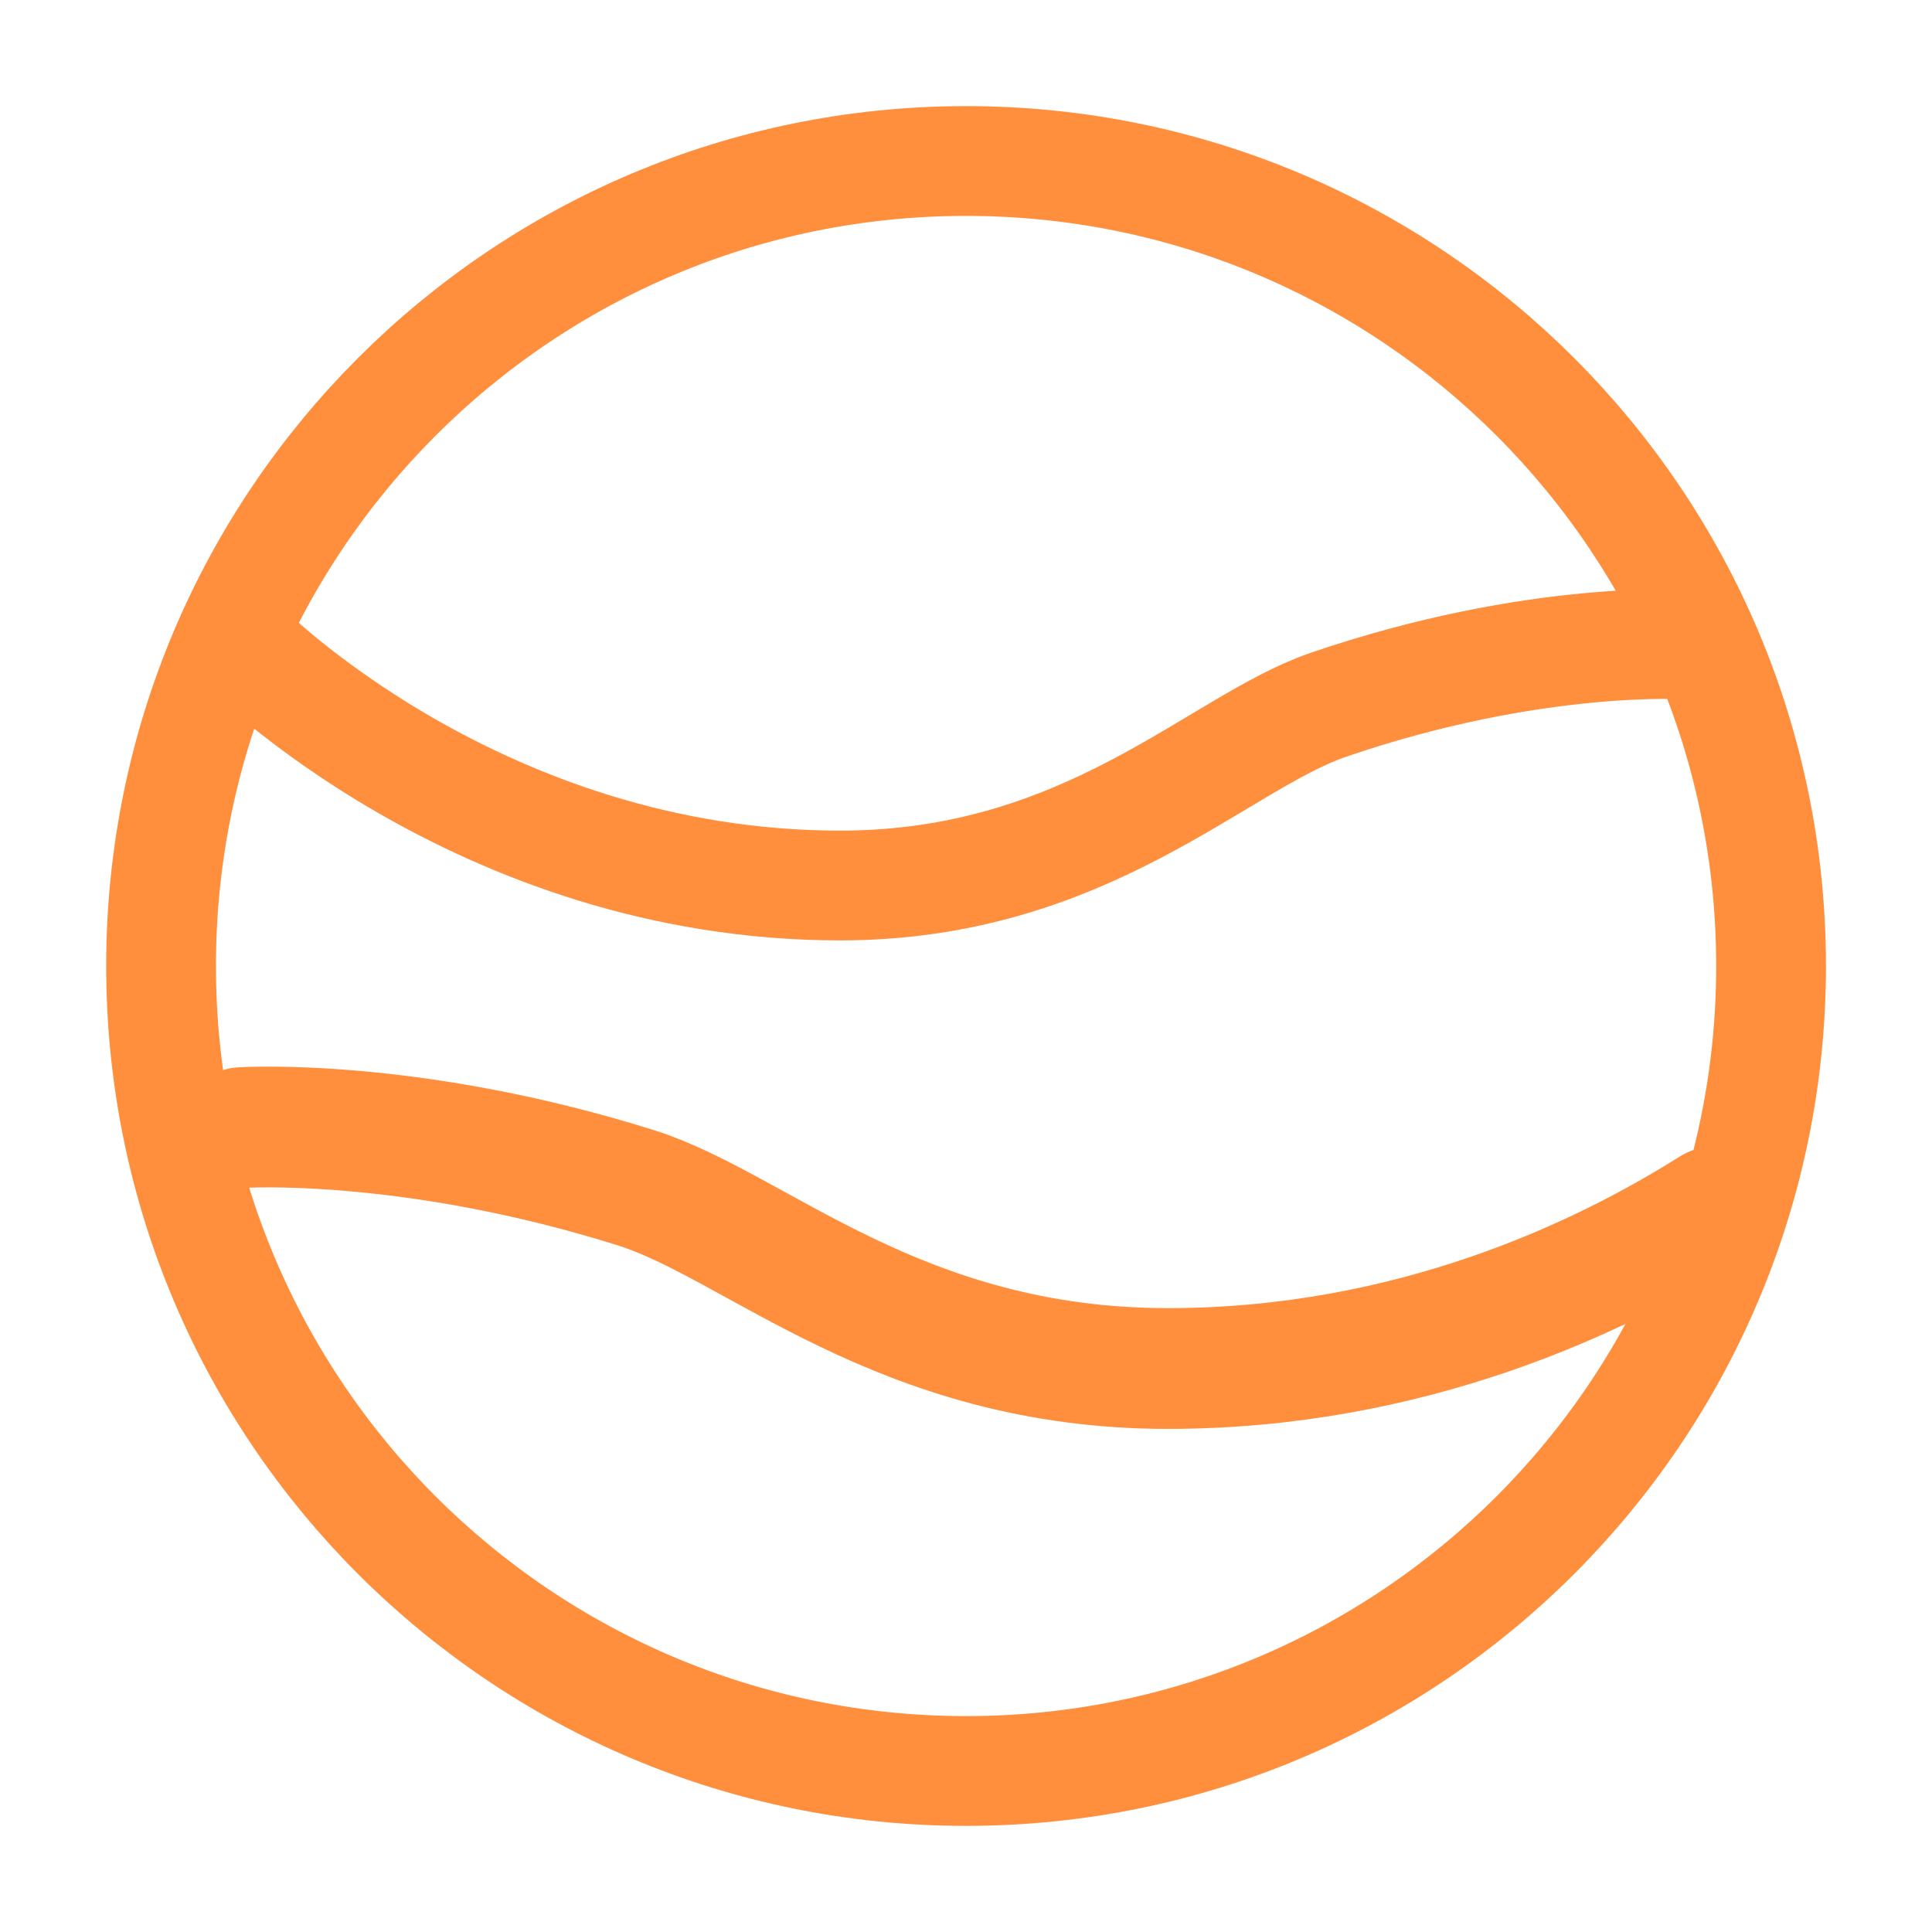
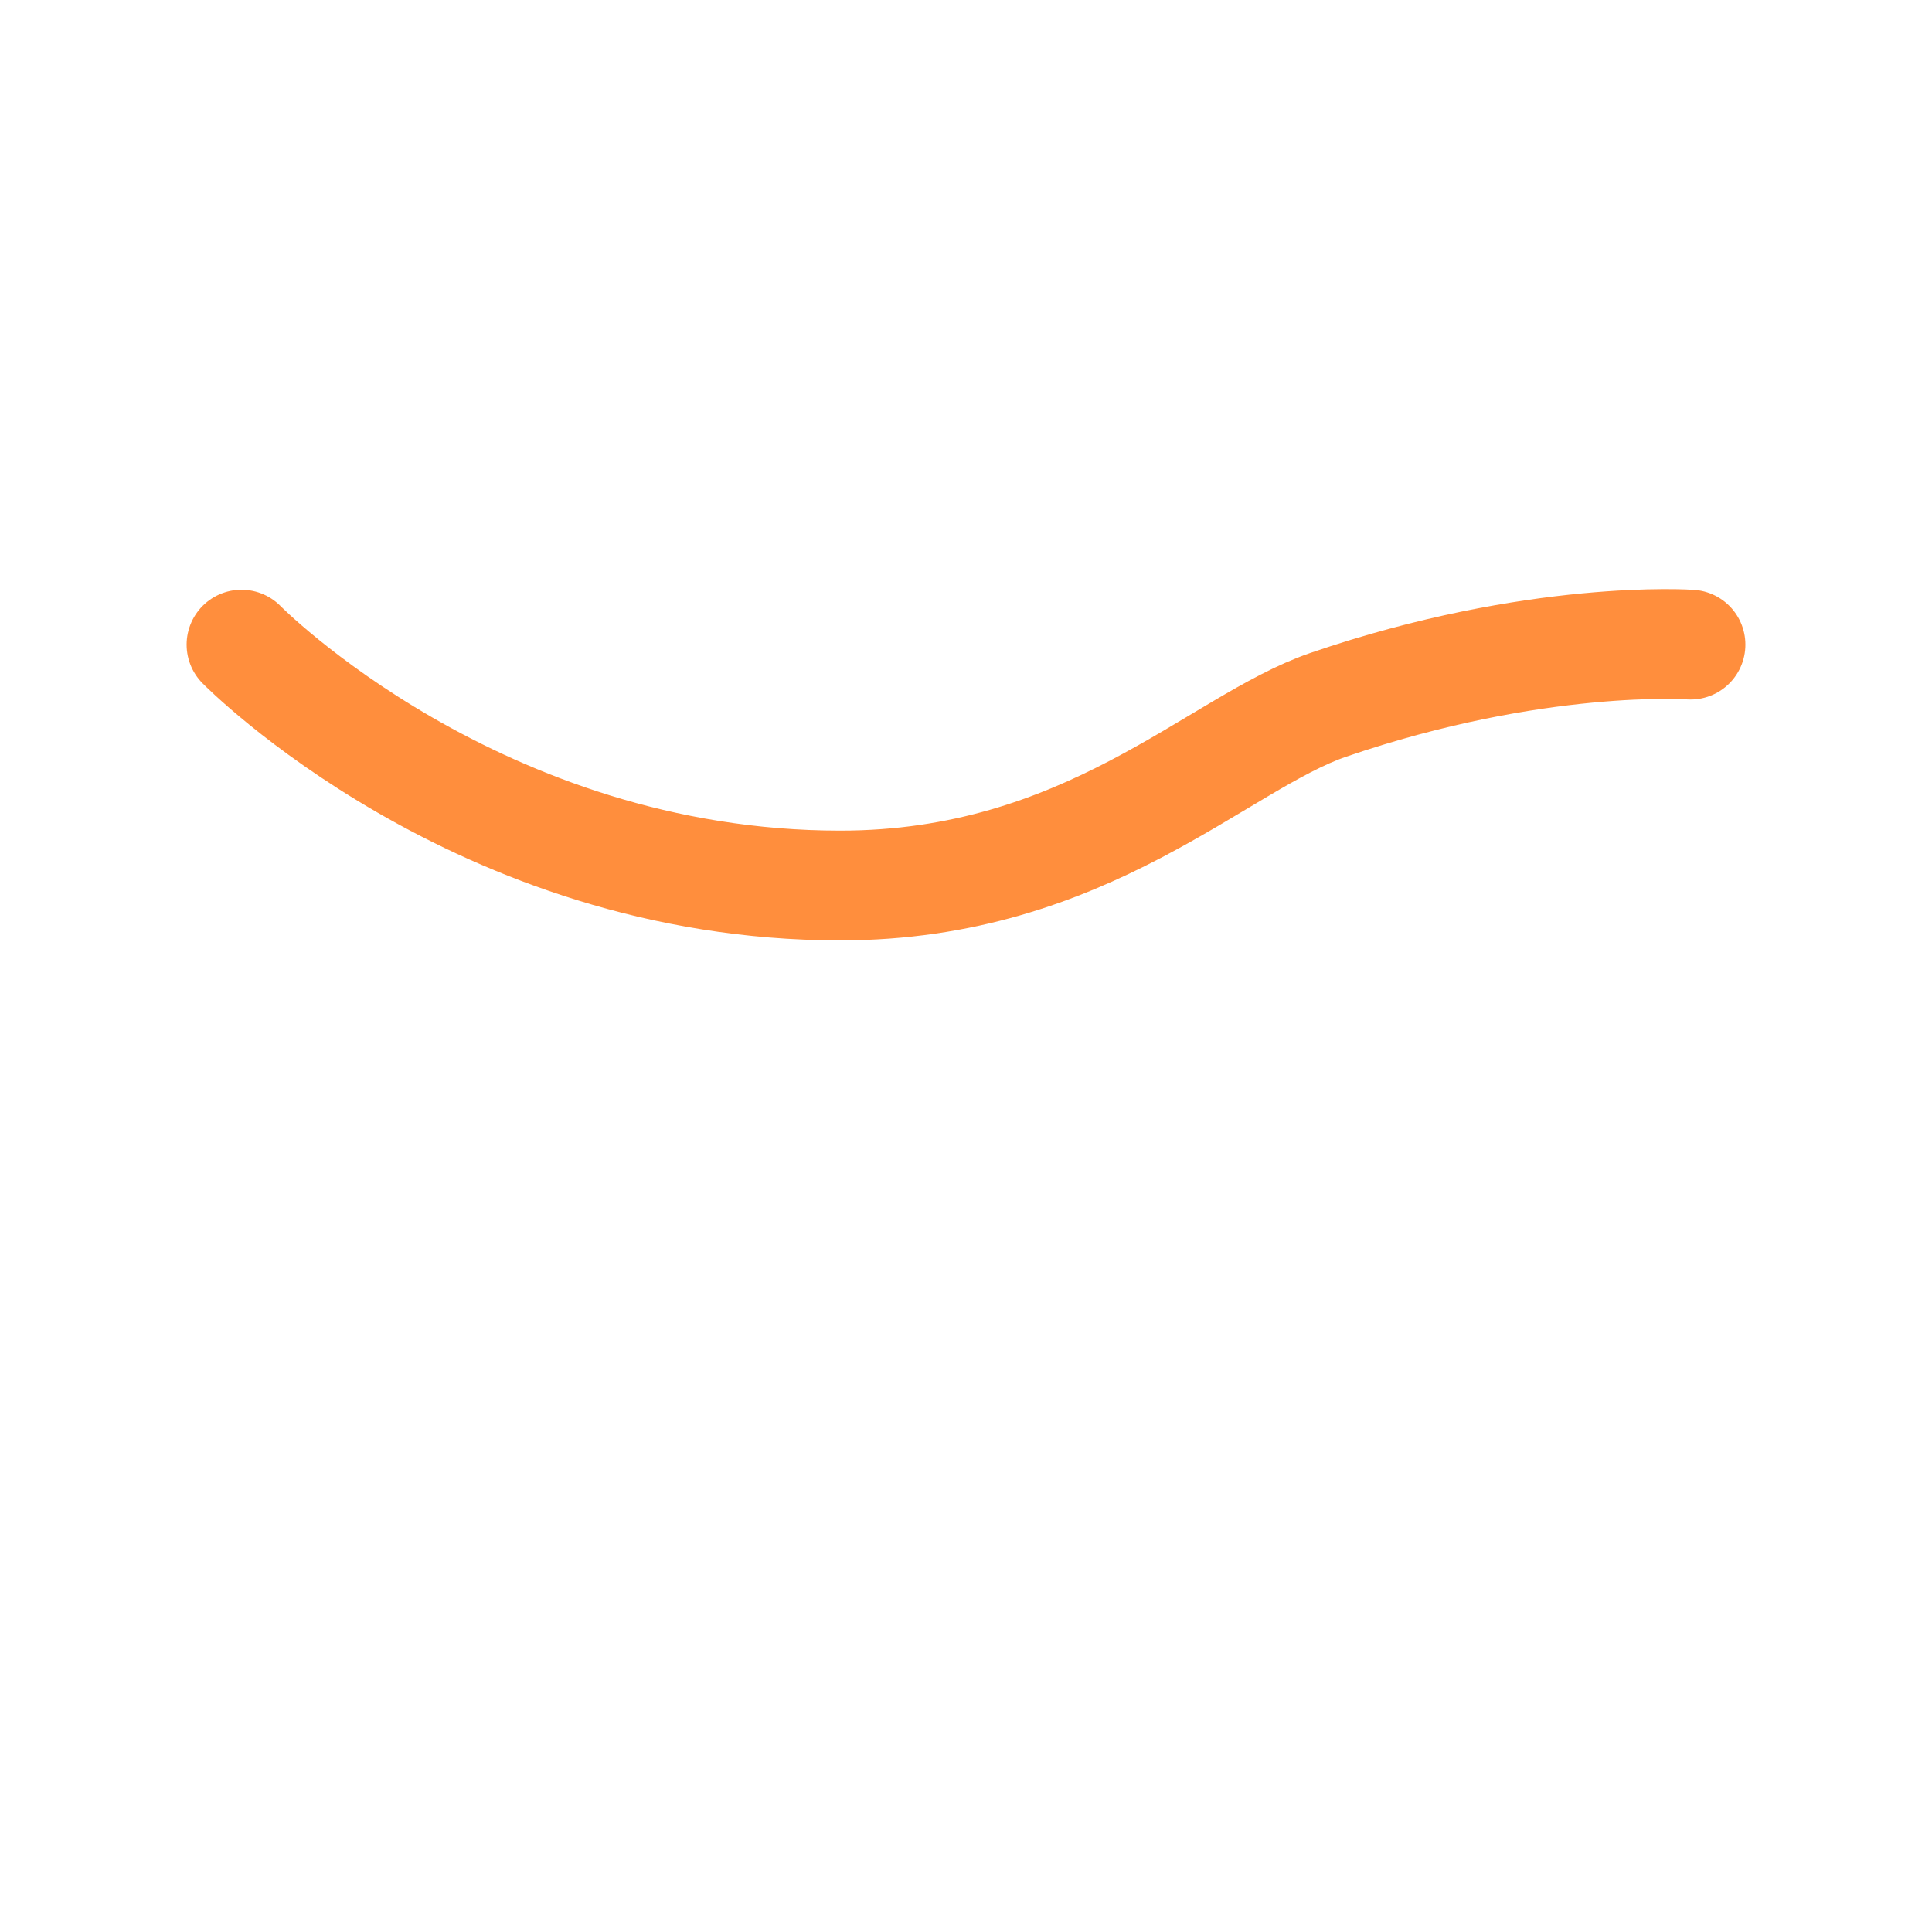
<svg xmlns="http://www.w3.org/2000/svg" width="44" height="44" viewBox="0 0 44 44" fill="none">
-   <path d="M40.335 22C40.335 32.125 32.127 40.333 22.001 40.333C11.876 40.333 3.668 32.125 3.668 22C3.668 11.875 11.876 3.667 22.001 3.667C32.127 3.667 40.335 11.875 40.335 22Z" stroke="#FF8E3D" stroke-width="2.5" />
  <path d="M5.5 14.681C5.5 14.681 10.885 20.167 19.135 20.167C24.75 20.167 27.73 16.916 30.25 16.052C34.985 14.429 38.5 14.681 38.5 14.681" stroke="#FF8E3D" stroke-width="2.5" stroke-linecap="round" />
-   <path d="M5.497 25.681C5.497 25.681 9.327 25.429 14.486 27.052C17.232 27.916 20.479 31.167 26.597 31.167C32.119 31.167 36.463 29.097 38.992 27.5" stroke="#FF8E3D" stroke-width="2.75" stroke-linecap="round" />
</svg>